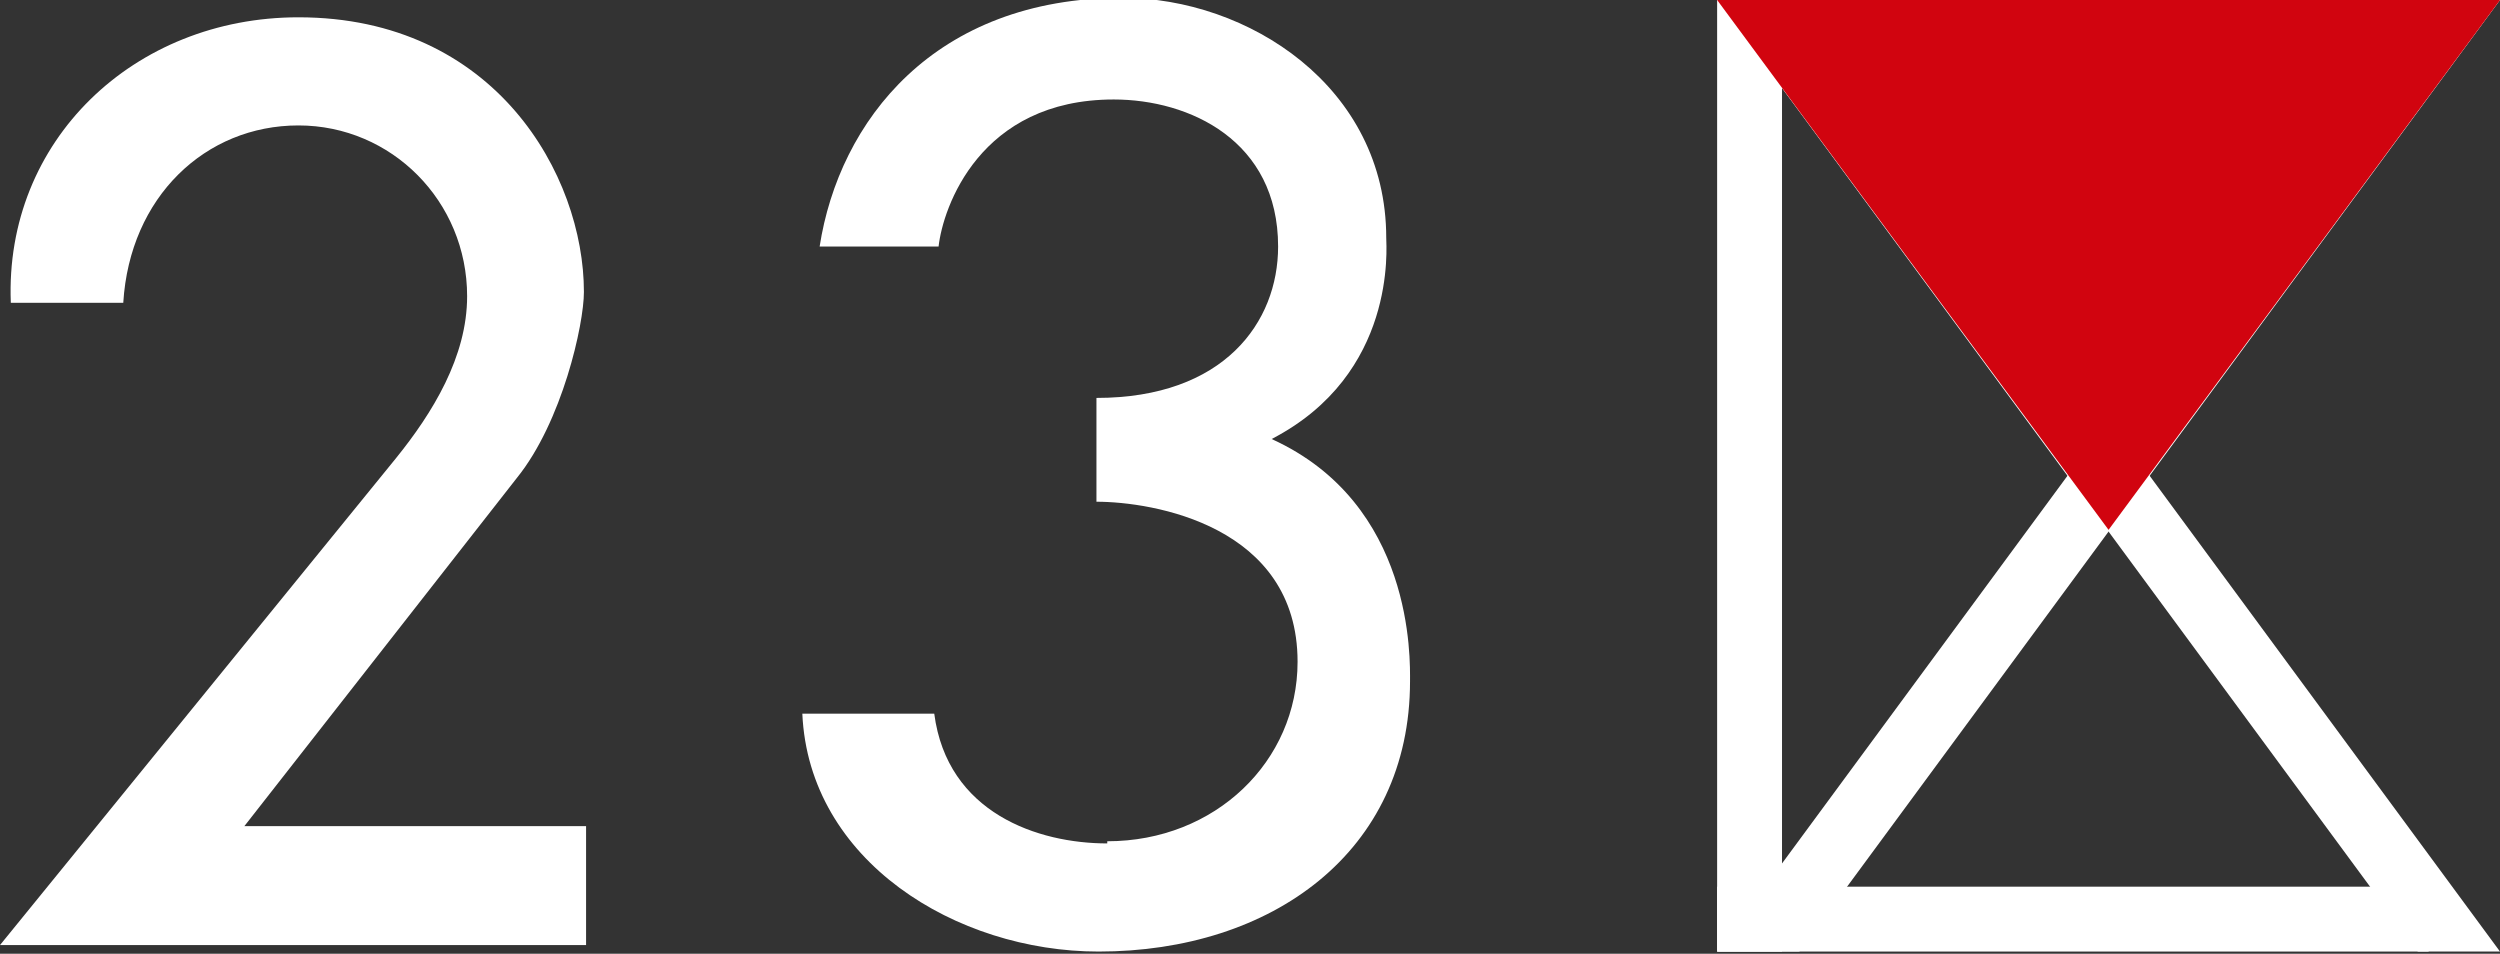
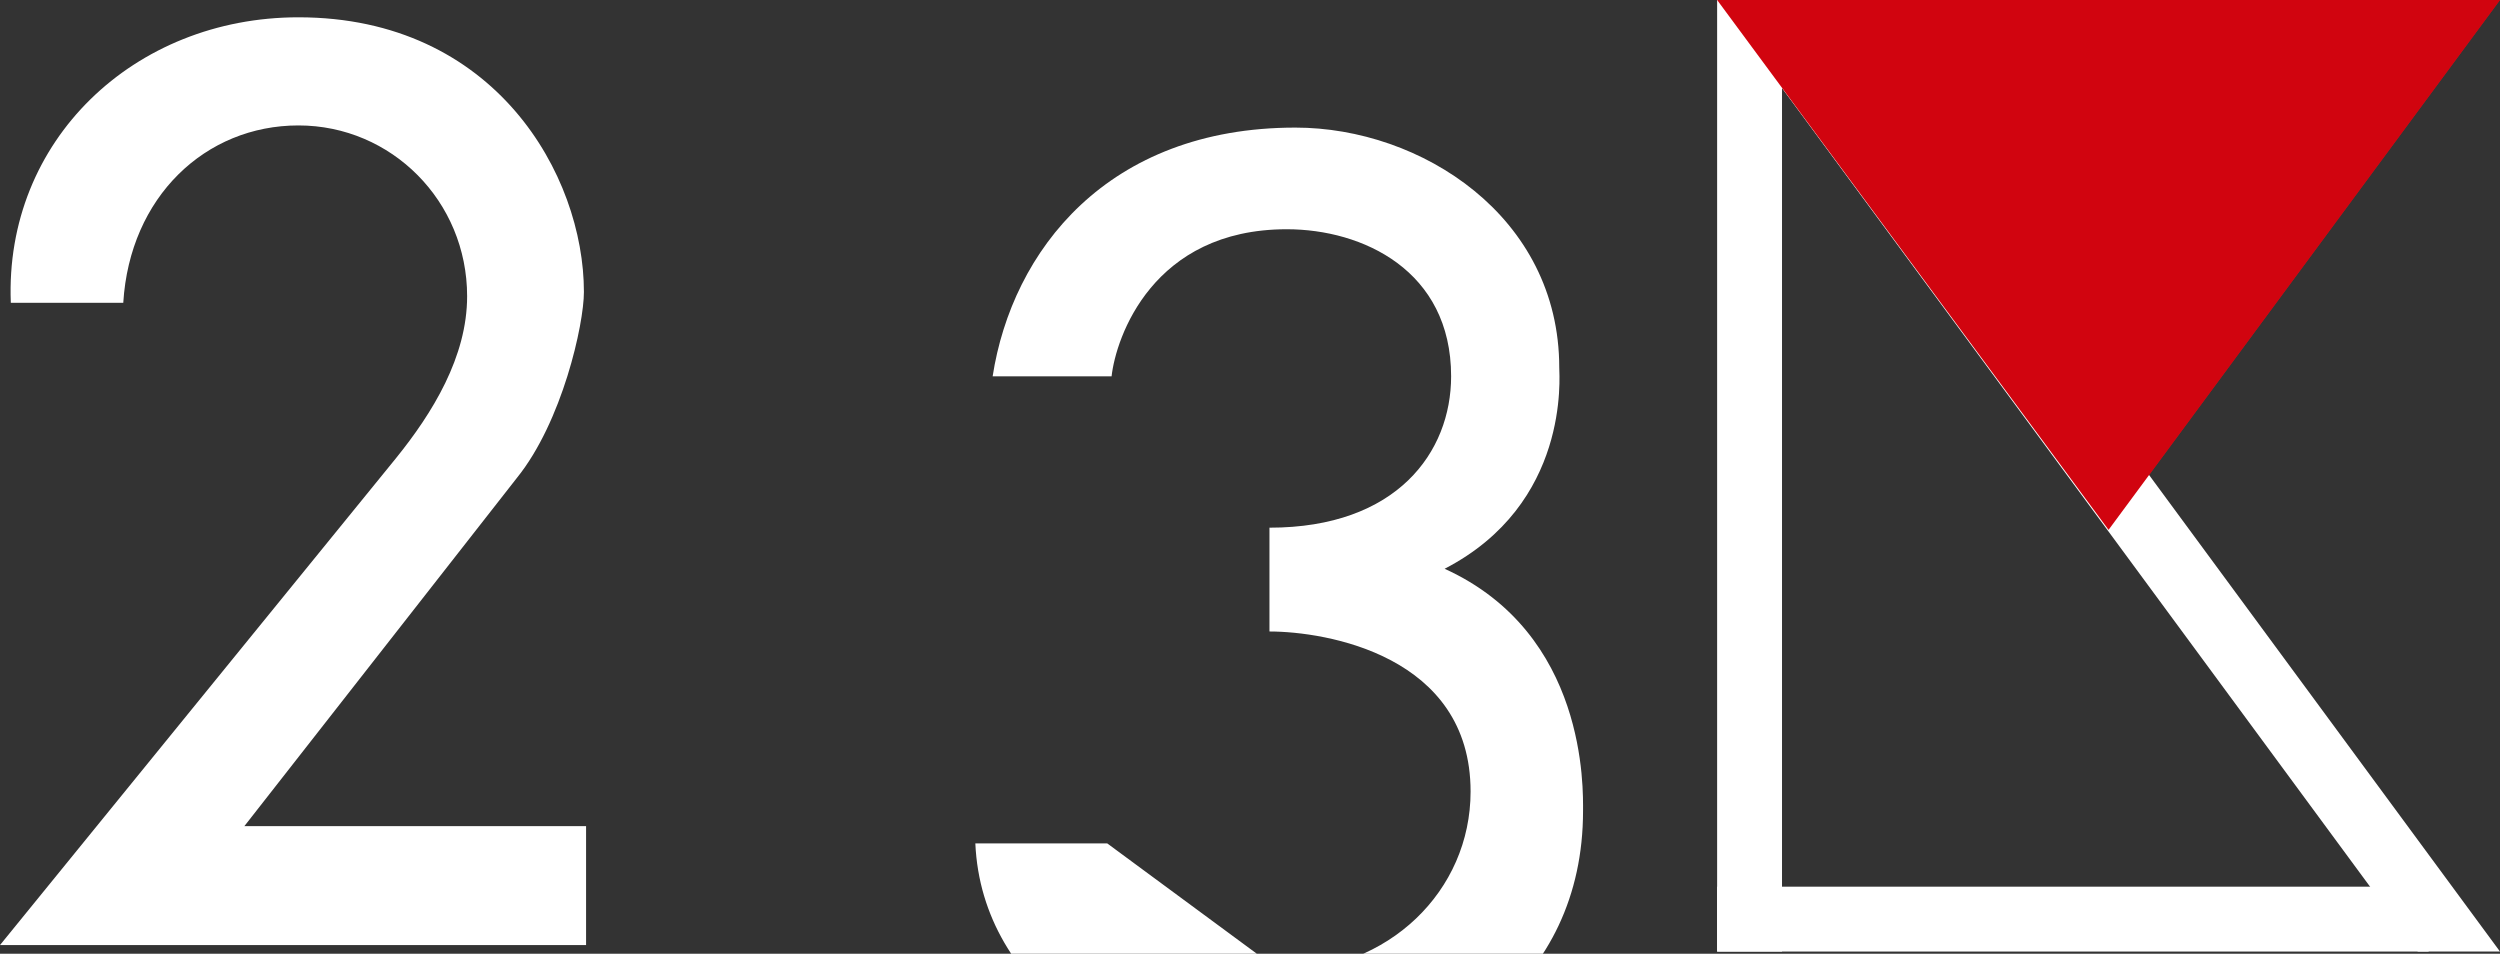
<svg xmlns="http://www.w3.org/2000/svg" id="_レイヤー_2" data-name=" レイヤー 2" version="1.1" viewBox="0 0 115.6 44.1">
  <rect x="0" y="0" width="115.6" height="44.1" fill="#333333" stroke="none" />
  <defs>
    <style>
      .cls-1 {
        fill: #d1040f;
      }

      .cls-1, .cls-2, .cls-3 {
        stroke-width: 0px;
      }

      .cls-2 {
        fill: #fff;
      }

      .cls-3 {
        fill: #ae1d21;
      }
    </style>
  </defs>
  <g id="design">
    <polygon class="cls-3" points="97.5 24.5 115.6 0 79.4 0 97.5 24.5" />
-     <polygon class="cls-2" points="111.8 0 79.4 44 83.2 44 115.6 0 111.8 0" />
    <polygon class="cls-2" points="83.2 0 115.6 44 111.8 44 79.4 0 83.2 0" />
    <polygon class="cls-2" points="82.4 0 79.4 0 79.4 0 79.4 44 82.4 44 82.4 0" />
    <polygon class="cls-2" points="112.3 41 112.3 44 112.3 44 79.4 44 79.4 41 112.3 41" />
    <polygon class="cls-1" points="97.5 24.5 115.6 0 79.4 0 97.5 24.5" />
    <path class="cls-2" d="M0,43.7h27.1s0-5.5,0-5.5h-15.8s12.6-16.1,12.6-16.1c2.1-2.6,3.1-7.1,3.1-8.6,0-5.4-4.1-12.7-13.2-12.7C6.2.8.2,6.5.5,14h5.2c.3-4.9,3.8-8.2,8.1-8.2s7.8,3.5,7.8,7.9c0,2.8-1.6,5.4-3.3,7.5L0,43.7Z" />
-     <path class="cls-2" d="M51.2,39c-3.2,0-7.4-1.4-8-6h-6.1c.3,6.8,7.1,11,13.7,11,8,0,14.4-4.6,14.4-12.5,0-1,.2-8.2-6.4-11.2,5.8-3,5.3-8.9,5.3-9.3,0-7-6.4-11.1-12.2-11.1-8.7,0-13.1,5.7-14,11.5h5.5c.2-1.8,1.9-6.8,8.1-6.8,3.5,0,7.6,1.9,7.6,6.8,0,3.5-2.5,7-8.4,7v4.8c2.6,0,9.3,1.1,9.3,7.4,0,4.6-3.8,8.3-8.8,8.3Z" />
+     <path class="cls-2" d="M51.2,39h-6.1c.3,6.8,7.1,11,13.7,11,8,0,14.4-4.6,14.4-12.5,0-1,.2-8.2-6.4-11.2,5.8-3,5.3-8.9,5.3-9.3,0-7-6.4-11.1-12.2-11.1-8.7,0-13.1,5.7-14,11.5h5.5c.2-1.8,1.9-6.8,8.1-6.8,3.5,0,7.6,1.9,7.6,6.8,0,3.5-2.5,7-8.4,7v4.8c2.6,0,9.3,1.1,9.3,7.4,0,4.6-3.8,8.3-8.8,8.3Z" />
  </g>
</svg>